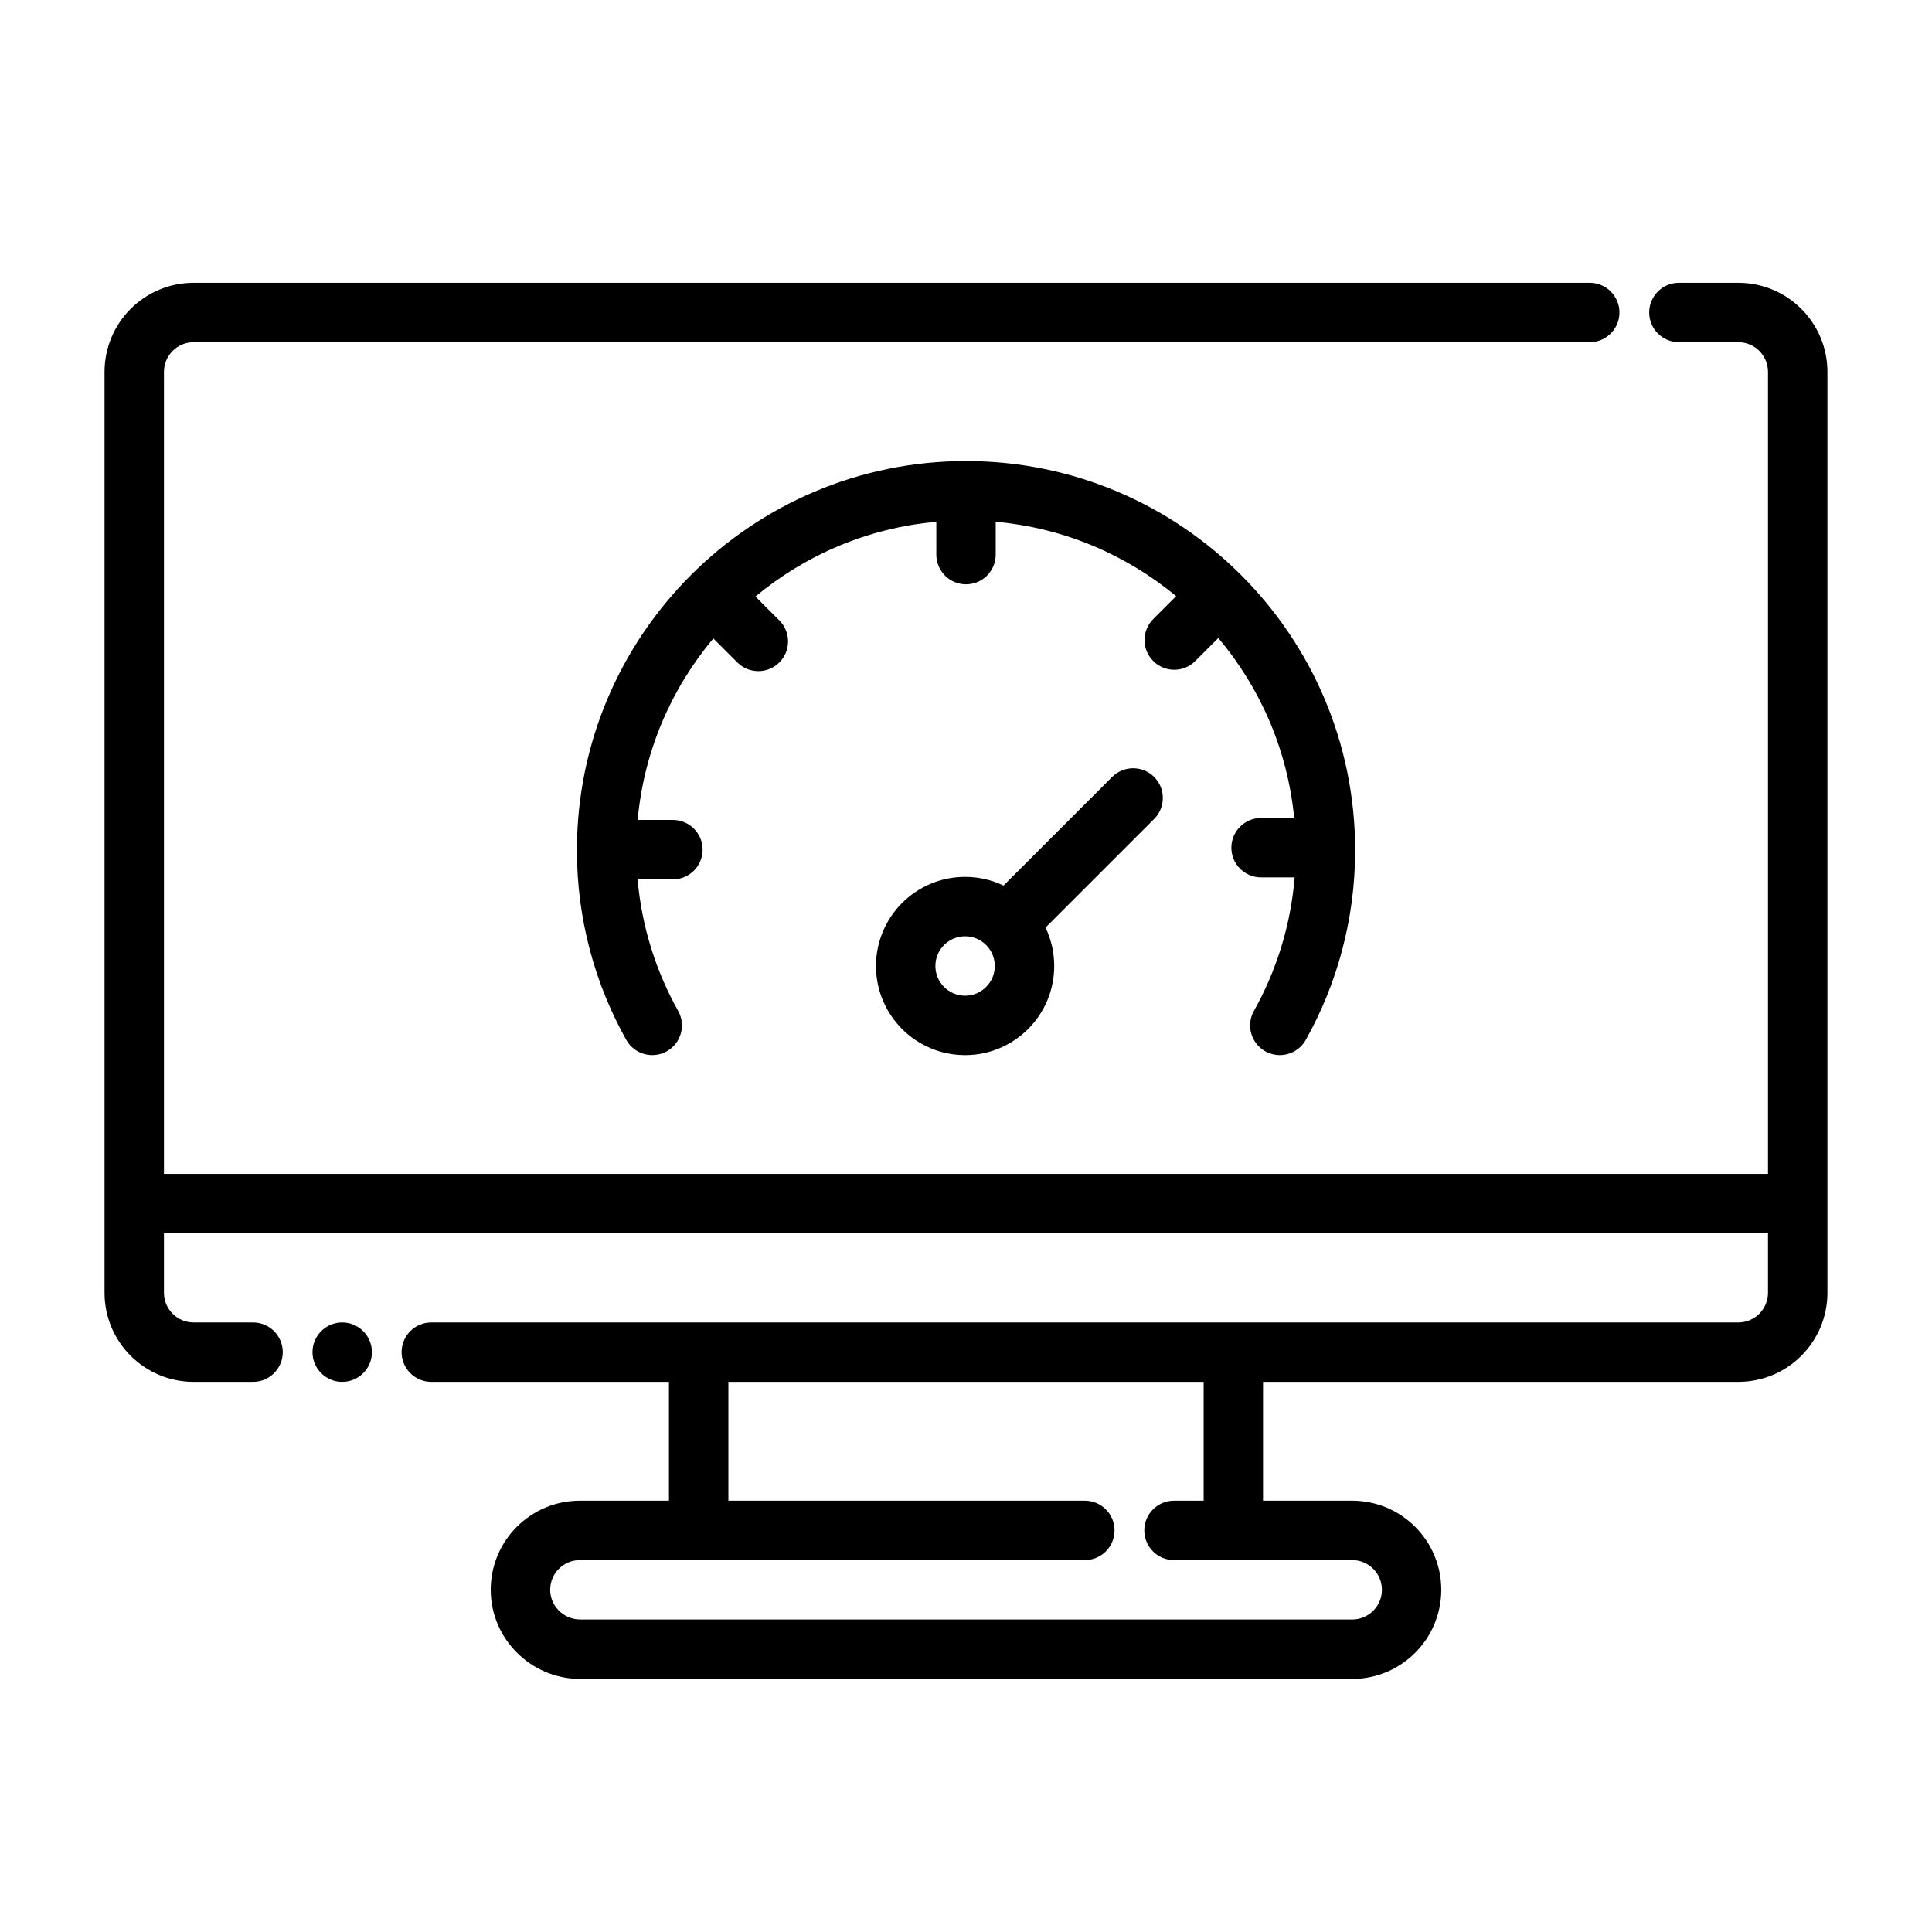
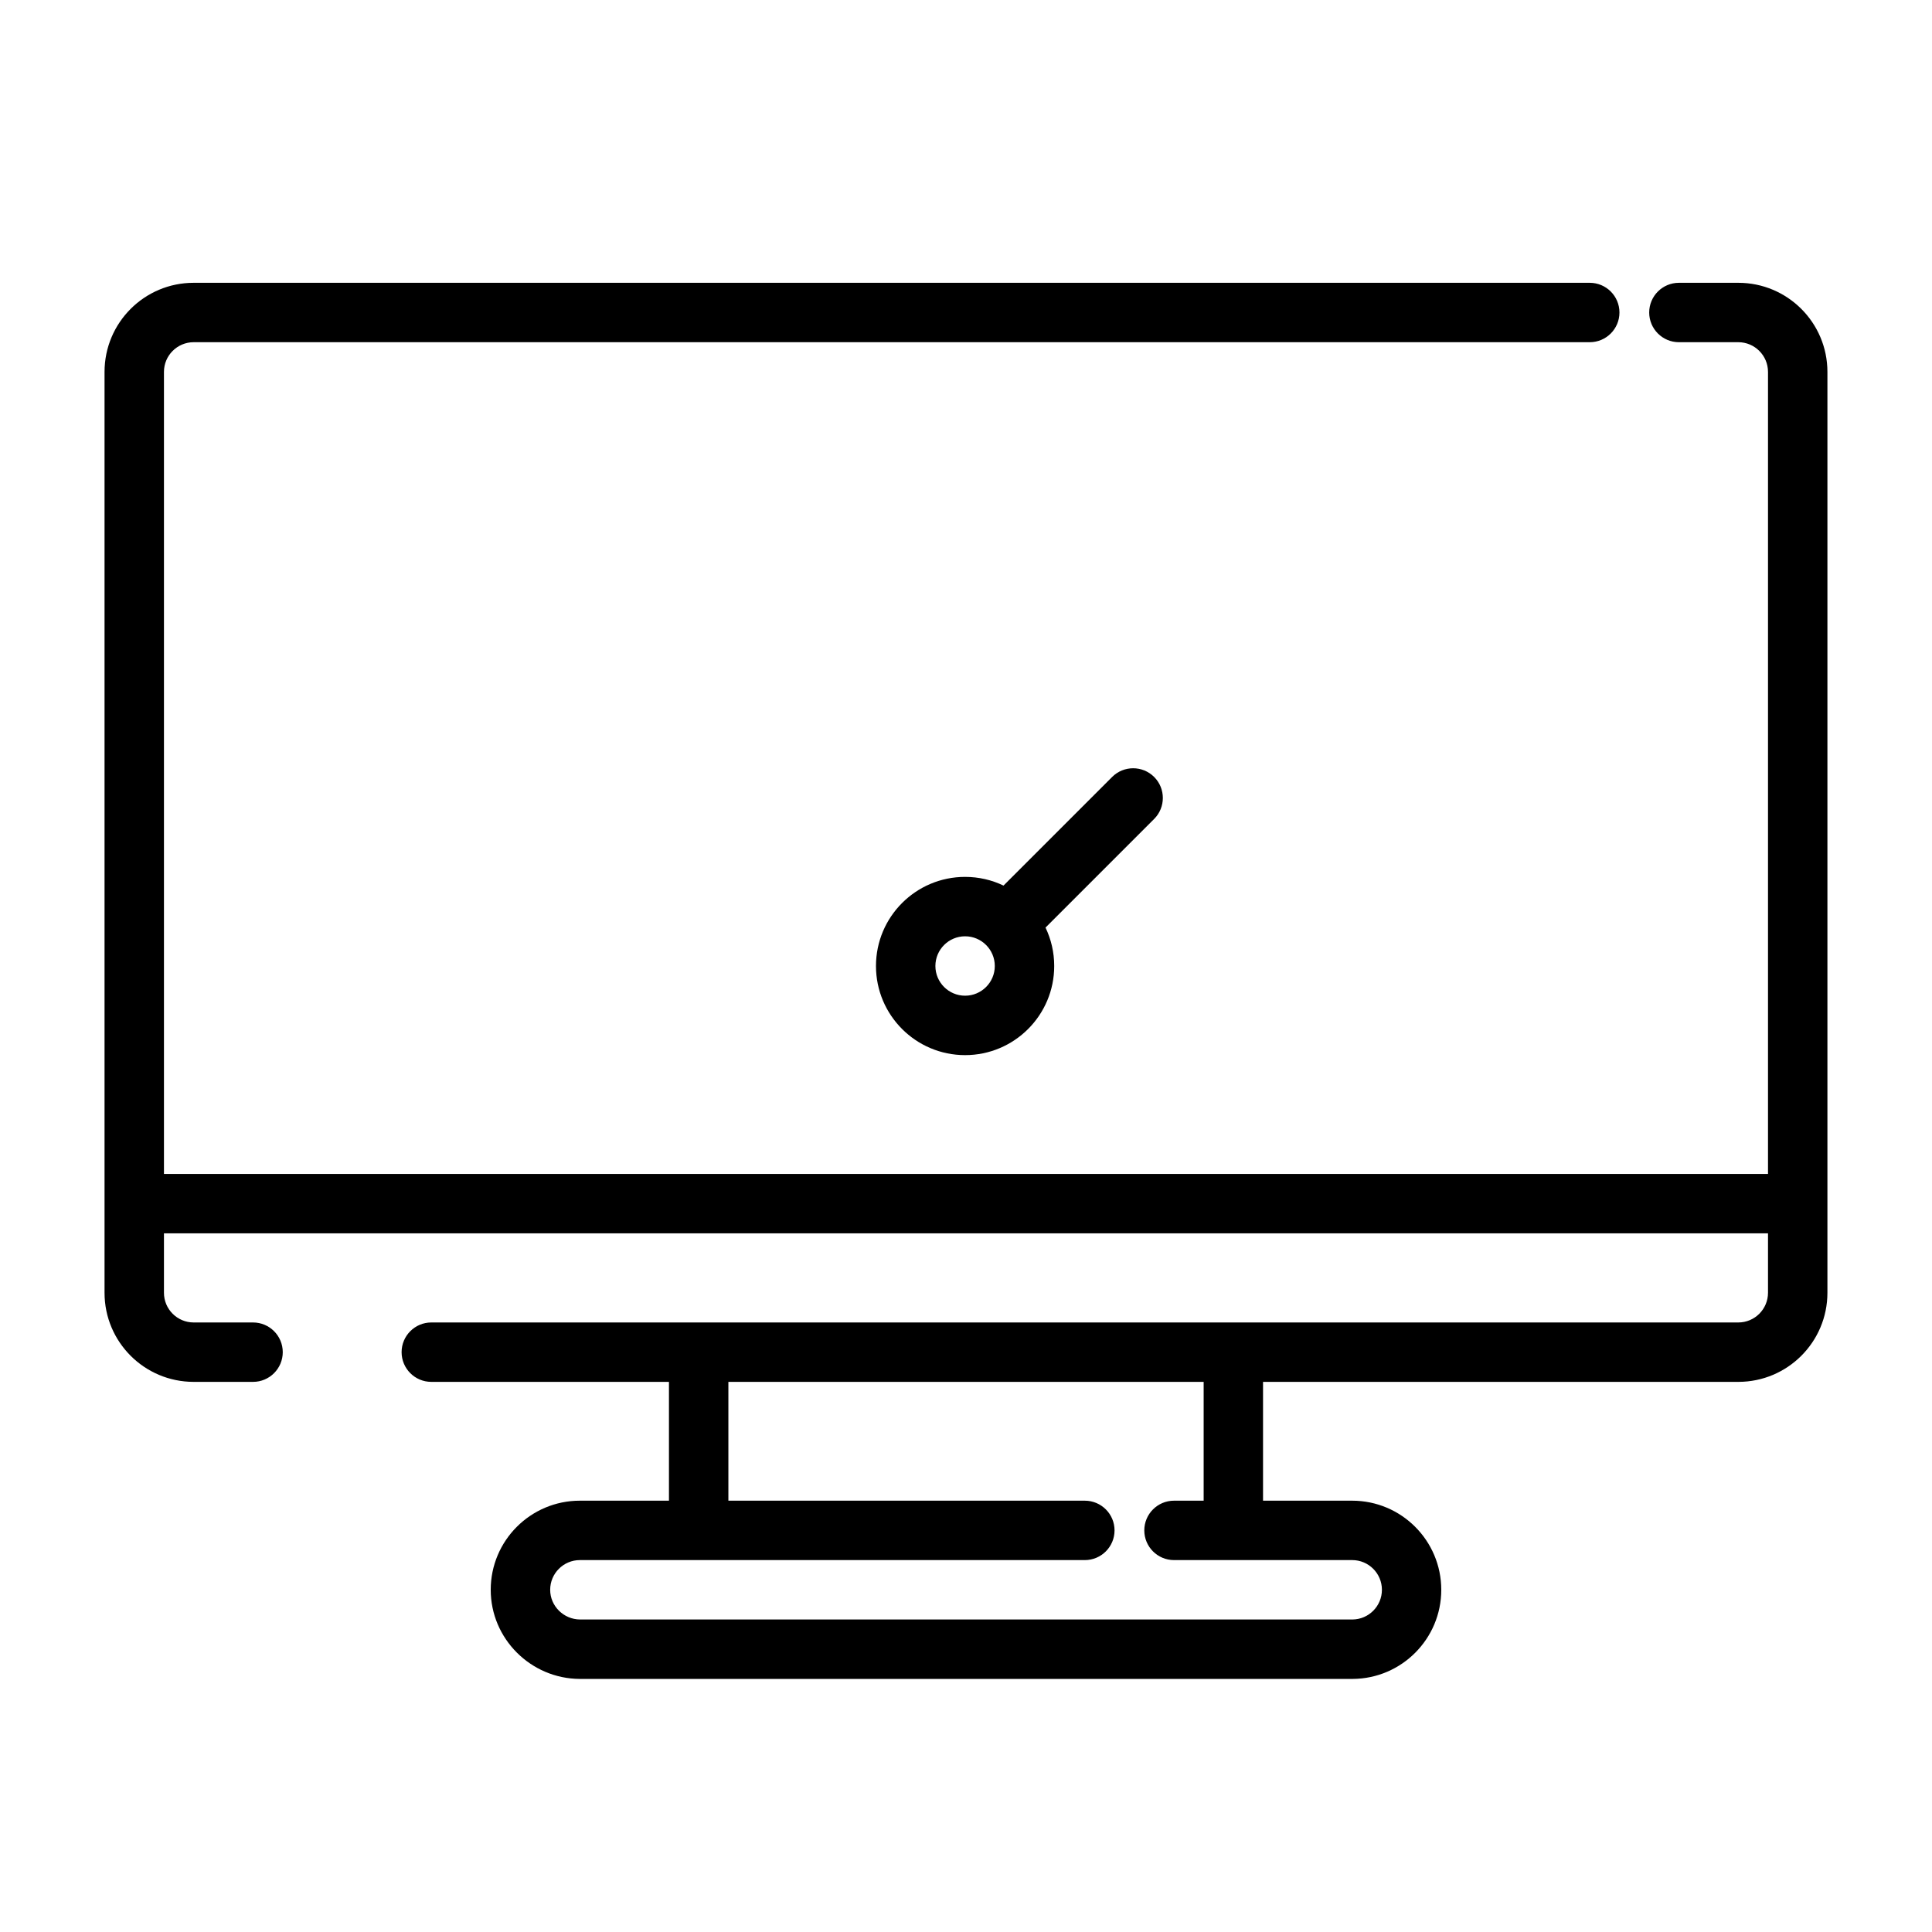
<svg xmlns="http://www.w3.org/2000/svg" fill="#000000" width="800px" height="800px" version="1.1" viewBox="144 144 512 512">
  <g fill-rule="evenodd">
-     <path d="m242.56 502.34c0 4.348-3.523 7.871-7.871 7.871s-7.875-3.523-7.875-7.871c0-4.348 3.527-7.875 7.875-7.875s7.871 3.527 7.871 7.875" />
    <path d="m321.28 510.21v31.488h-23.617c-13.035 0-23.617 10.578-23.617 23.617 0 12.973 10.621 23.539 23.57 23.617h204.87c12.965-0.078 23.465-10.637 23.465-23.617 0-13.035-10.578-23.617-23.617-23.617h-23.617v-31.488h125.95c13.043 0 23.617-10.57 23.617-23.617v-244.03c0-13.043-10.57-23.617-23.617-23.617h-15.742c-4.344 0-7.871 3.527-7.871 7.871s3.527 7.871 7.871 7.871h15.742c4.344 0 7.871 3.527 7.871 7.871v212.54h-425.09v-212.54c0-4.344 3.527-7.871 7.871-7.871h369.98c4.344 0 7.871-3.527 7.871-7.871s-3.527-7.871-7.871-7.871h-369.98c-13.043 0-23.617 10.57-23.617 23.617v244.03c0 13.043 10.57 23.617 23.617 23.617h15.742c4.344 0 7.871-3.527 7.871-7.871s-3.527-7.871-7.871-7.871h-15.742c-4.344 0-7.871-3.527-7.871-7.871v-15.742h425.09v15.742c0 4.344-3.527 7.871-7.871 7.871h-346.37c-4.344 0-7.871 3.527-7.871 7.871s3.527 7.871 7.871 7.871zm141.7 31.488v-31.488h-125.95v31.488h94.465c4.344 0 7.871 3.527 7.871 7.871s-3.527 7.871-7.871 7.871h-133.82c-4.344 0-7.871 3.527-7.871 7.871 0 4.336 3.582 7.84 7.91 7.871h204.7c4.312-0.031 7.809-3.551 7.809-7.871 0-4.344-3.527-7.871-7.871-7.871h-47.23c-4.344 0-7.871-3.527-7.871-7.871s3.527-7.871 7.871-7.871z" />
-     <path d="m312.96 377.04h9.367c4.344 0 7.871-3.527 7.871-7.871s-3.527-7.871-7.871-7.871h-9.344c1.66-18.223 8.926-34.84 20.059-48.105l6.359 6.359c3.07 3.07 8.062 3.07 11.133 0 3.078-3.07 3.078-8.062 0-11.133l-6.336-6.336c13.25-11.012 29.797-18.184 47.934-19.805v8.699c0 4.344 3.527 7.871 7.871 7.871s7.871-3.527 7.871-7.871v-8.699c18.082 1.613 34.582 8.746 47.816 19.703l-6.07 6.07c-3.07 3.07-3.07 8.062 0 11.133 3.07 3.078 8.062 3.078 11.133 0l6.117-6.109c11.074 13.152 18.352 29.629 20.105 47.703h-8.777c-4.344 0-7.871 3.527-7.871 7.871s3.527 7.871 7.871 7.871h8.895c-1.047 12.77-4.84 24.758-10.793 35.375-2.125 3.793-0.77 8.598 3.023 10.715 3.785 2.125 8.59 0.77 10.715-3.016 8.336-14.887 13.09-32.039 13.09-50.293 0-56.914-46.207-103.12-103.12-103.12-56.914 0-103.12 46.207-103.12 103.12 0 18.254 4.754 35.41 13.09 50.293 2.125 3.785 6.926 5.141 10.715 3.016 3.793-2.117 5.148-6.918 3.023-10.715-5.871-10.477-9.645-22.285-10.746-34.855z" />
    <path d="m409.94 378.69c-3.078-1.48-6.535-2.305-10.18-2.305-13.035 0-23.617 10.578-23.617 23.617 0 13.035 10.578 23.617 23.617 23.617 13.035 0 23.617-10.578 23.617-23.617 0-3.644-0.828-7.102-2.305-10.18l28.789-28.789c3.07-3.07 3.07-8.062 0-11.133-3.07-3.07-8.062-3.07-11.133 0zm-10.18 13.438c4.344 0 7.871 3.527 7.871 7.871s-3.527 7.871-7.871 7.871-7.871-3.527-7.871-7.871 3.527-7.871 7.871-7.871z" />
  </g>
</svg>